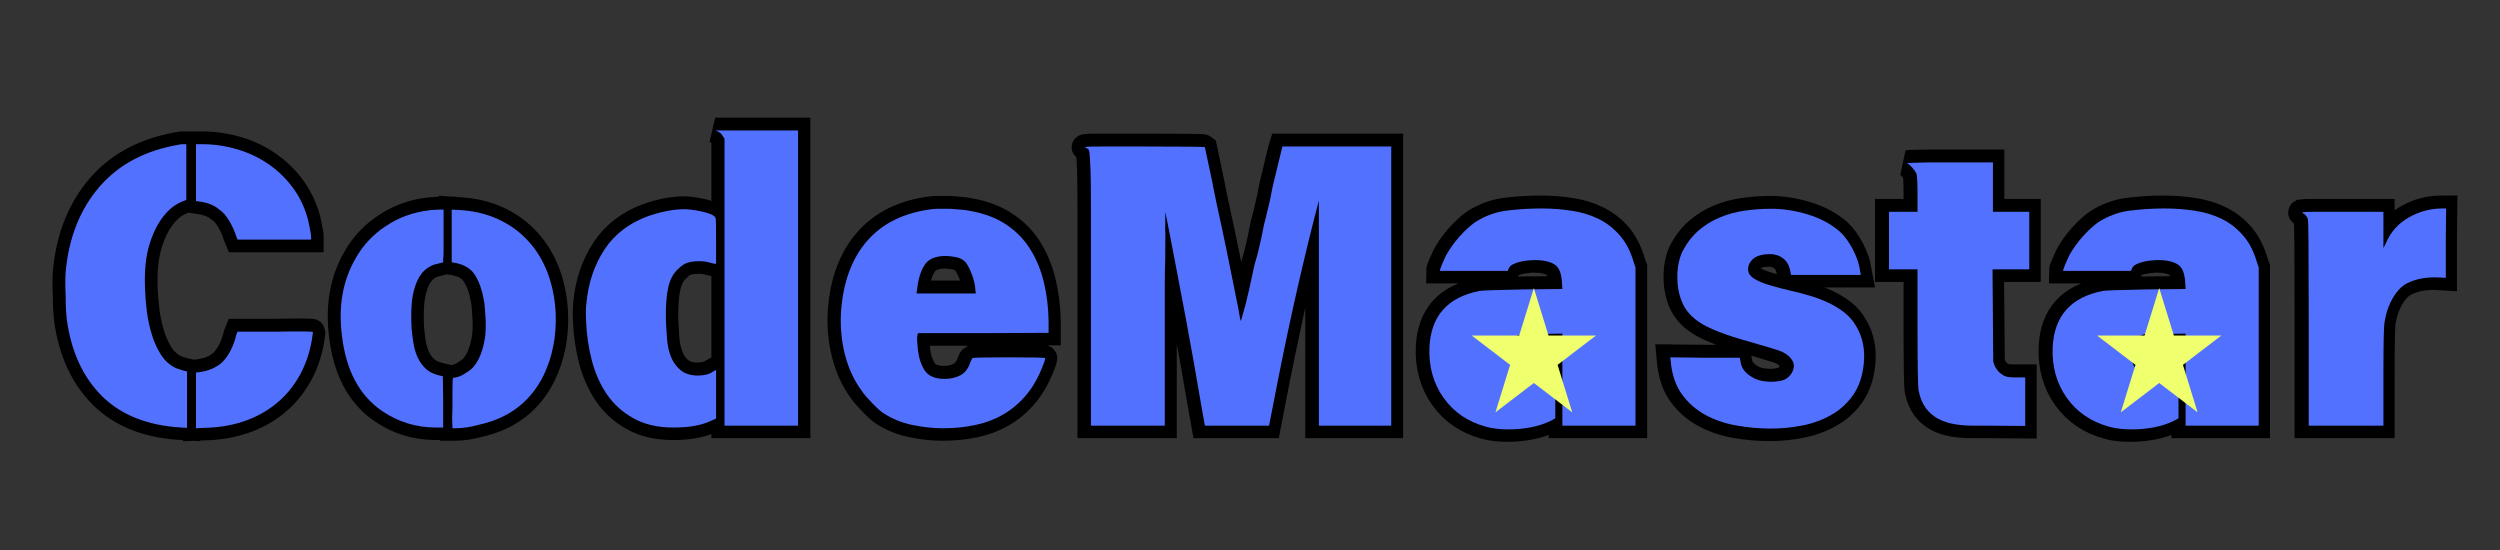
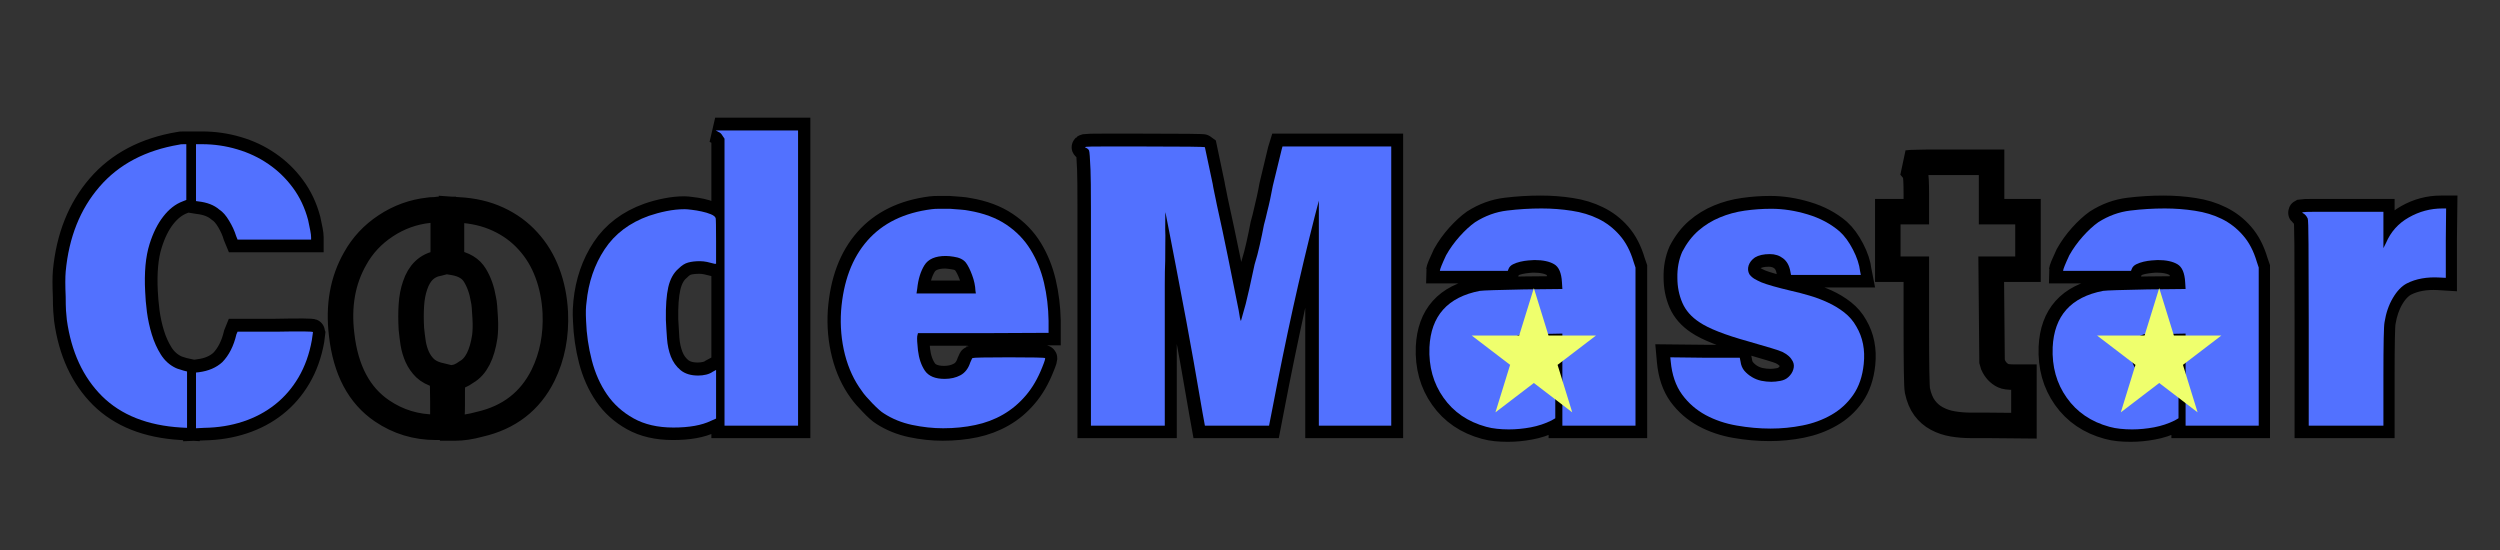
<svg xmlns="http://www.w3.org/2000/svg" width="500" zoomAndPan="magnify" viewBox="0 0 375 82.5" height="110" preserveAspectRatio="xMidYMid meet" version="1.0">
  <rect x="0" y="0" width="375" height="82.5" fill="#333333" stroke="none" />
  <defs>
    <g />
    <clipPath id="7ea7a06014">
      <path d="M 1.129 0 L 373.871 0 L 373.871 82.004 L 1.129 82.004 Z M 1.129 0 " clip-rule="nonzero" />
    </clipPath>
    <clipPath id="9e2872f615">
      <path d="M 314.562 43.215 L 333.199 43.215 L 333.199 61.852 L 314.562 61.852 Z M 314.562 43.215 " clip-rule="nonzero" />
    </clipPath>
    <clipPath id="58641a2555">
      <path d="M 323.883 43.215 L 326.082 50.332 L 333.199 50.332 L 327.441 54.73 L 329.641 61.852 L 323.883 57.449 L 318.121 61.852 L 320.32 54.73 L 314.562 50.332 L 321.68 50.332 Z M 323.883 43.215 " clip-rule="nonzero" />
    </clipPath>
    <clipPath id="c9af204115">
      <path d="M 220.758 43.215 L 239.395 43.215 L 239.395 61.852 L 220.758 61.852 Z M 220.758 43.215 " clip-rule="nonzero" />
    </clipPath>
    <clipPath id="75d02779fe">
      <path d="M 230.078 43.215 L 232.277 50.332 L 239.395 50.332 L 233.637 54.73 L 235.836 61.852 L 230.078 57.449 L 224.316 61.852 L 226.516 54.73 L 220.758 50.332 L 227.875 50.332 Z M 230.078 43.215 " clip-rule="nonzero" />
    </clipPath>
  </defs>
  <g clip-path="url(#7ea7a06014)">
    <path stroke-linecap="butt" transform="matrix(0.745, 0, 0, 0.745, 1.13, 4.448)" fill="none" stroke-linejoin="miter" d="M 37.92 23.062 L 39.126 23.062 C 41.557 23.062 43.915 23.398 46.199 24.068 C 48.5 24.734 50.59 25.719 52.472 27.018 C 54.368 28.308 56.019 29.9 57.413 31.797 C 58.812 33.684 59.834 35.848 60.478 38.29 C 60.672 39.144 60.819 39.856 60.918 40.427 C 61.028 40.999 61.081 41.46 61.081 41.811 L 61.081 42.251 L 46.288 42.251 L 45.979 41.502 C 45.691 40.506 45.235 39.484 44.612 38.436 C 43.993 37.393 43.328 36.644 42.626 36.194 C 41.578 35.308 40.163 34.758 38.376 34.553 L 37.92 34.48 Z M 34.562 23.136 C 34.661 23.089 34.96 23.062 35.458 23.062 L 35.987 23.062 L 35.987 34.26 L 35.237 34.553 C 33.791 35.098 32.492 36.11 31.334 37.582 C 30.191 39.049 29.274 40.904 28.583 43.142 C 28.179 44.394 27.907 45.83 27.76 47.449 C 27.613 49.063 27.592 50.818 27.687 52.715 C 27.739 53.91 27.86 55.277 28.054 56.823 C 28.258 58.364 28.588 59.873 29.039 61.345 C 29.489 62.812 30.097 64.159 30.862 65.375 C 31.638 66.59 32.649 67.497 33.891 68.089 C 34.132 68.199 34.389 68.293 34.656 68.367 C 34.934 68.44 35.201 68.524 35.458 68.618 L 36.134 68.765 L 36.134 80.13 L 34.928 80.057 C 28.158 79.653 22.85 77.552 19.01 73.743 C 15.179 69.928 12.821 64.809 11.93 58.39 C 11.883 57.892 11.826 57.268 11.768 56.53 C 11.721 55.775 11.695 54.853 11.695 53.758 C 11.595 51.52 11.595 49.823 11.695 48.67 C 12.35 41.8 14.618 36.115 18.496 31.619 C 22.389 27.108 27.744 24.278 34.562 23.136 Z M 46.074 61.308 L 46.288 60.779 L 53.912 60.779 C 58.932 60.68 61.447 60.706 61.447 60.853 C 61.447 60.947 61.374 61.497 61.227 62.493 C 60.73 65.291 59.839 67.769 58.566 69.933 C 57.297 72.097 55.72 73.926 53.823 75.425 C 51.937 76.918 49.783 78.06 47.368 78.852 C 44.958 79.653 42.359 80.078 39.56 80.13 L 37.92 80.198 L 37.92 69.001 L 38.523 68.911 C 40.467 68.67 42.034 68 43.228 66.905 C 44.575 65.506 45.523 63.64 46.074 61.308 Z M 89.387 36.194 L 90.718 36.288 C 93.71 36.429 96.387 37.053 98.745 38.148 C 101.114 39.238 103.136 40.71 104.797 42.56 C 106.479 44.394 107.773 46.537 108.685 48.979 C 109.607 51.421 110.142 54.083 110.289 56.965 C 110.493 61.597 109.676 65.804 107.826 69.587 C 105.237 74.817 100.983 78.102 95.061 79.454 C 93.259 79.952 91.619 80.198 90.136 80.198 L 89.533 80.198 L 89.46 77.956 C 89.512 77.17 89.533 76.357 89.533 75.529 C 89.533 74.707 89.533 73.821 89.533 72.889 C 89.533 70.992 89.586 70.043 89.68 70.043 C 90.471 70.043 91.388 69.666 92.436 68.911 C 94.333 67.816 95.554 65.427 96.099 61.743 C 96.151 61.345 96.183 60.832 96.209 60.213 C 96.235 59.595 96.219 58.856 96.172 58.007 C 96.125 57.116 96.078 56.378 96.026 55.78 C 95.978 55.172 95.905 54.675 95.811 54.287 C 95.507 52.437 94.941 50.834 94.113 49.471 C 93.296 48.099 91.87 47.234 89.827 46.883 L 89.387 46.81 Z M 84.828 36.356 C 85.074 36.309 85.352 36.288 85.666 36.288 C 85.996 36.288 86.363 36.256 86.761 36.194 L 87.731 36.194 L 87.731 40.752 C 87.731 42.198 87.731 43.372 87.731 44.273 C 87.731 45.175 87.705 45.793 87.657 46.134 L 87.657 46.81 L 86.835 47.024 C 84.503 47.428 82.91 48.921 82.056 51.515 C 81.658 52.657 81.406 53.962 81.312 55.434 C 81.212 56.907 81.212 58.51 81.312 60.25 C 81.406 61.198 81.527 62.157 81.673 63.132 C 81.831 64.101 82.108 65.029 82.496 65.904 C 82.894 66.768 83.418 67.512 84.063 68.146 C 84.718 68.765 85.572 69.221 86.615 69.514 L 87.584 69.75 L 87.657 74.895 L 87.657 80.057 L 86.253 80.057 C 82.266 80.057 78.655 78.962 75.417 76.771 C 70.785 73.638 68.071 68.503 67.269 61.382 C 66.572 55.602 67.473 50.525 69.968 46.134 C 71.45 43.446 73.51 41.234 76.151 39.495 C 78.797 37.745 81.694 36.697 84.828 36.356 Z M 143.08 20.584 L 142.477 20.29 L 159.072 20.29 L 159.072 79.674 L 144.28 79.674 L 144.28 21.931 L 143.897 21.401 C 143.656 20.966 143.384 20.694 143.08 20.584 Z M 136.273 36.12 C 136.577 36.12 137.054 36.162 137.698 36.251 C 138.353 36.319 139.019 36.429 139.684 36.576 C 140.355 36.723 140.963 36.911 141.508 37.142 C 142.058 37.362 142.378 37.624 142.477 37.928 C 142.535 38.075 142.566 39.641 142.566 42.633 L 142.566 47.098 L 142.257 47.098 C 141.712 46.956 141.199 46.831 140.727 46.736 C 140.25 46.637 139.763 46.59 139.265 46.59 C 138.38 46.59 137.604 46.673 136.949 46.846 C 136.305 47.014 135.66 47.428 135.016 48.083 C 134.02 48.921 133.334 50.168 132.956 51.824 C 132.579 53.464 132.422 55.655 132.48 58.39 C 132.532 59.579 132.605 60.837 132.7 62.162 C 132.799 63.478 133.061 64.688 133.486 65.794 C 133.91 66.889 134.555 67.795 135.419 68.508 C 136.294 69.226 137.478 69.587 138.972 69.587 C 139.522 69.587 140.056 69.525 140.58 69.404 C 141.104 69.284 141.539 69.095 141.89 68.838 L 142.566 68.477 L 142.566 78.249 L 141.508 78.705 C 139.674 79.606 137.159 80.057 133.957 80.057 C 130.824 80.057 128.162 79.438 125.972 78.212 C 123.781 76.997 122 75.393 120.627 73.397 C 119.265 71.406 118.243 69.111 117.562 66.522 C 116.896 63.934 116.514 61.293 116.414 58.61 C 116.367 57.766 116.356 57.038 116.377 56.42 C 116.404 55.786 116.44 55.272 116.487 54.869 C 116.891 50.844 118.112 47.286 120.155 44.2 C 122.194 41.114 125.154 38.871 129.037 37.472 C 130.179 37.069 131.369 36.749 132.611 36.503 C 133.863 36.251 135.084 36.12 136.273 36.12 Z M 185.942 36.12 C 186.346 36.073 186.844 36.047 187.441 36.047 C 188.033 36.047 188.761 36.047 189.61 36.047 C 190.459 36.099 191.198 36.152 191.816 36.215 C 192.434 36.262 192.974 36.335 193.42 36.429 C 196.412 36.927 198.927 37.865 200.97 39.238 C 203.014 40.6 204.643 42.277 205.859 44.273 C 207.075 46.265 207.971 48.486 208.542 50.928 C 209.113 53.359 209.427 55.922 209.49 58.61 L 209.49 60.999 L 196.338 61.067 L 183.191 61.067 L 183.045 61.67 C 182.997 62.168 183.045 63.116 183.191 64.515 C 183.385 66.161 183.852 67.528 184.596 68.618 C 185.35 69.713 186.676 70.263 188.573 70.263 C 189.762 70.263 190.821 70.012 191.743 69.514 C 192.665 69.016 193.325 68.173 193.713 66.978 C 193.97 66.381 194.122 66.087 194.169 66.087 C 194.363 65.988 196.799 65.94 201.484 65.94 C 206.21 65.94 208.631 65.988 208.741 66.087 C 208.888 66.087 208.71 66.679 208.212 67.874 C 207.311 70.169 206.189 72.103 204.837 73.669 C 203.501 75.241 201.987 76.504 200.294 77.463 C 198.607 78.438 196.752 79.135 194.735 79.564 C 192.717 79.989 190.559 80.198 188.258 80.198 C 186.22 80.198 184.14 79.978 182.023 79.528 C 179.906 79.077 178.004 78.301 176.317 77.211 C 176.06 77.065 175.719 76.803 175.295 76.425 C 174.881 76.048 174.462 75.634 174.037 75.184 C 173.608 74.749 173.199 74.303 172.795 73.853 C 172.408 73.402 172.109 73.025 171.899 72.721 C 170.359 70.63 169.227 68.183 168.509 65.375 C 167.791 62.555 167.529 59.632 167.723 56.603 C 168.174 50.666 169.945 45.95 173.031 42.45 C 176.123 38.934 180.425 36.828 185.942 36.12 Z M 190.359 45.693 C 190.113 45.646 189.851 45.61 189.573 45.589 C 189.296 45.552 189.034 45.531 188.788 45.531 C 186.697 45.531 185.261 46.16 184.486 47.412 C 183.721 48.649 183.238 50.221 183.045 52.118 L 182.882 53.082 L 194.845 53.082 L 194.771 52.553 C 194.724 51.51 194.499 50.451 194.096 49.377 C 193.697 48.308 193.268 47.475 192.822 46.883 C 192.319 46.238 191.502 45.84 190.359 45.693 Z M 216.873 23.717 C 216.763 23.67 216.816 23.623 217.02 23.576 C 217.314 23.523 218.419 23.503 220.342 23.503 C 222.26 23.503 225.016 23.503 228.6 23.503 C 236.712 23.503 240.82 23.55 240.93 23.649 C 241.029 24.147 241.548 26.615 242.496 31.053 C 242.496 31.1 242.533 31.31 242.607 31.687 C 242.68 32.054 242.764 32.463 242.863 32.913 C 242.958 33.359 243.047 33.799 243.12 34.223 C 243.204 34.648 243.272 34.962 243.319 35.156 C 244.11 38.74 244.865 42.293 245.578 45.804 C 246.311 49.319 247.019 52.862 247.715 56.435 C 247.92 57.787 248.072 58.51 248.171 58.61 L 249.135 55.178 C 249.345 54.423 249.591 53.391 249.885 52.081 C 250.189 50.755 250.534 49.147 250.922 47.265 C 251.326 45.961 251.672 44.646 251.965 43.304 C 252.269 41.957 252.547 40.606 252.803 39.259 C 253.044 38.421 253.27 37.524 253.479 36.576 C 253.673 35.822 253.867 34.988 254.061 34.077 C 254.265 33.154 254.443 32.269 254.59 31.415 C 255.78 26.542 256.377 24.079 256.377 24.032 L 256.539 23.503 L 278.426 23.503 L 278.426 79.674 L 263.854 79.674 L 263.854 34.407 L 263.032 37.545 C 261.538 43.414 260.076 49.566 258.656 56 C 257.247 62.419 255.863 69.142 254.517 76.169 L 253.841 79.674 L 240.93 79.674 L 240.474 77.138 C 239.829 73.355 239.232 69.933 238.687 66.868 C 238.137 63.808 237.639 61.078 237.188 58.683 C 236.34 54.156 235.643 50.478 235.092 47.648 C 234.548 44.803 234.149 42.728 233.908 41.428 C 233.652 40.139 233.447 39.112 233.29 38.347 C 233.143 37.566 233.044 37.053 232.997 36.796 C 232.997 36.602 232.986 36.707 232.96 37.105 C 232.934 37.493 232.923 38.515 232.923 40.171 C 232.97 40.962 232.986 41.889 232.96 42.958 C 232.934 44.032 232.923 45.217 232.923 46.516 C 232.876 47.805 232.85 49.398 232.85 51.295 C 232.85 53.181 232.85 55.345 232.85 57.787 L 232.85 79.674 L 217.989 79.674 L 217.989 52.186 C 217.989 45.369 217.989 39.961 217.989 35.973 C 217.989 31.986 217.963 29.397 217.916 28.208 C 217.817 25.824 217.722 24.53 217.623 24.32 C 217.513 24.079 217.261 23.88 216.873 23.717 Z M 308.671 35.973 C 310.762 35.973 312.784 36.125 314.744 36.429 C 316.709 36.723 318.506 37.268 320.12 38.075 C 321.75 38.861 323.175 39.956 324.391 41.355 C 325.607 42.754 326.534 44.546 327.178 46.736 L 327.561 47.847 L 327.561 79.674 L 312.847 79.674 L 312.847 61.141 L 308.739 61.235 L 304.547 61.235 L 303.725 61.597 C 302.886 62 302.341 62.823 302.085 64.059 C 301.686 65.956 302.058 67.502 303.216 68.691 C 303.955 69.593 305.276 70.043 307.173 70.043 C 307.864 70.043 308.561 69.98 309.253 69.86 C 309.955 69.729 310.61 69.514 311.202 69.221 C 311.302 69.221 311.349 69.273 311.349 69.367 C 311.396 69.561 311.422 71.007 311.422 73.706 L 311.422 78.176 L 310.673 78.631 C 309.384 79.276 307.995 79.732 306.497 79.999 C 305.003 80.282 303.531 80.418 302.085 80.418 C 301.246 80.418 300.45 80.382 299.695 80.308 C 298.956 80.235 298.233 80.104 297.526 79.91 C 293.842 78.914 290.976 76.965 288.938 74.073 C 286.894 71.191 285.951 67.806 286.108 63.913 C 286.402 57.593 289.787 53.805 296.268 52.553 C 296.96 52.458 299.921 52.359 305.15 52.259 L 312.847 52.186 L 312.774 50.839 C 312.674 48.953 312.15 47.737 311.202 47.192 C 310.254 46.631 308.938 46.354 307.246 46.354 C 306.942 46.354 306.528 46.385 306.004 46.443 C 305.485 46.49 304.951 46.579 304.401 46.7 C 303.856 46.82 303.358 46.998 302.907 47.229 C 302.457 47.449 302.158 47.758 302.011 48.156 L 301.865 48.523 L 288.188 48.523 C 288.188 48.23 288.613 47.187 289.467 45.384 C 290.206 44.048 291.112 42.785 292.181 41.591 C 293.266 40.391 294.298 39.442 295.283 38.745 C 297.327 37.446 299.475 36.66 301.739 36.393 C 304.013 36.115 306.324 35.973 308.671 35.973 Z M 354.898 36.047 C 357.292 36.047 359.729 36.424 362.207 37.179 C 364.701 37.923 366.85 39.065 368.647 40.606 C 369.632 41.507 370.523 42.728 371.33 44.273 C 372.132 45.819 372.603 47.26 372.75 48.596 L 372.897 49.346 L 358.854 49.346 L 358.707 48.596 C 358.503 47.454 358.026 46.595 357.287 46.024 C 356.543 45.452 355.652 45.164 354.604 45.164 C 353.352 45.164 352.356 45.39 351.612 45.84 C 350.957 46.291 350.533 46.825 350.339 47.449 C 350.14 48.067 350.192 48.649 350.48 49.199 C 350.737 49.55 351.062 49.854 351.45 50.111 C 351.848 50.352 352.325 50.598 352.87 50.839 C 353.965 51.29 355.982 51.861 358.927 52.553 C 360.069 52.809 361.275 53.124 362.537 53.501 C 363.816 53.868 365.047 54.324 366.242 54.869 C 367.442 55.419 368.558 56.089 369.575 56.891 C 370.596 57.698 371.408 58.647 372.001 59.736 C 373.29 61.927 373.787 64.437 373.499 67.271 C 373.242 69.76 372.53 71.846 371.367 73.528 C 370.198 75.194 368.736 76.515 366.986 77.5 C 365.246 78.5 363.323 79.208 361.206 79.638 C 359.089 80.062 356.936 80.272 354.751 80.272 C 352.503 80.272 350.234 80.072 347.949 79.674 C 345.66 79.281 343.569 78.579 341.672 77.557 C 339.775 76.536 338.193 75.157 336.914 73.418 C 335.651 71.668 334.897 69.446 334.651 66.758 L 334.577 65.94 L 341.599 66.014 L 348.547 66.014 L 348.694 66.758 C 348.793 67.502 349.055 68.12 349.479 68.618 C 349.904 69.121 350.402 69.546 350.973 69.897 C 351.544 70.237 352.178 70.489 352.87 70.646 C 353.577 70.793 354.253 70.861 354.898 70.861 C 355.443 70.861 356.05 70.803 356.721 70.683 C 357.402 70.546 357.937 70.284 358.324 69.897 C 358.822 69.446 359.158 68.938 359.325 68.367 C 359.509 67.795 359.472 67.256 359.22 66.758 C 359.021 66.36 358.765 66.014 358.434 65.72 C 358.12 65.416 357.711 65.139 357.214 64.882 C 356.81 64.688 356.024 64.421 354.861 64.08 C 353.692 63.724 352.162 63.279 350.265 62.728 C 345.581 61.429 342.296 60.135 340.399 58.846 C 338.806 57.787 337.674 56.493 337.003 54.963 C 336.338 53.417 336.002 51.746 336.002 49.943 C 335.955 48.046 336.275 46.301 336.967 44.708 C 337.868 42.974 338.963 41.543 340.252 40.427 C 341.552 39.306 342.987 38.426 344.554 37.781 C 346.126 37.126 347.787 36.676 349.553 36.429 C 351.313 36.178 353.095 36.047 354.898 36.047 Z M 382.15 26.856 C 382.454 26.856 382.805 26.83 383.209 26.783 C 383.596 26.783 384.042 26.772 384.54 26.746 C 385.037 26.725 385.64 26.709 386.342 26.709 L 399.473 26.709 L 399.473 36.649 L 406.804 36.649 L 406.804 48.23 L 399.4 48.23 L 399.568 66.758 L 399.783 67.507 C 400.233 68.503 400.904 69.221 401.789 69.661 C 402.146 69.865 402.942 69.97 404.179 69.97 L 405.987 69.97 L 405.987 79.742 L 398.583 79.674 L 395.297 79.674 C 394.061 79.674 392.85 79.575 391.671 79.381 C 390.503 79.187 389.434 78.825 388.459 78.301 C 387.484 77.783 386.667 77.07 385.996 76.169 C 385.331 75.273 384.844 74.099 384.54 72.653 C 384.393 71.956 384.32 67.575 384.32 59.501 L 384.32 48.23 L 378.577 48.23 L 378.577 36.649 L 384.32 36.649 L 384.32 33.128 C 384.32 30.844 384.246 29.45 384.1 28.952 C 383.895 28.554 383.602 28.145 383.224 27.731 C 382.863 27.307 382.501 27.013 382.15 26.856 Z M 434.067 35.973 C 436.158 35.973 438.186 36.125 440.14 36.429 C 442.11 36.723 443.902 37.268 445.522 38.075 C 447.151 38.861 448.571 39.956 449.787 41.355 C 451.008 42.754 451.935 44.546 452.58 46.736 L 452.962 47.847 L 452.962 79.674 L 438.243 79.674 L 438.243 61.141 L 434.141 61.235 L 429.949 61.235 L 429.126 61.597 C 428.288 62 427.743 62.823 427.486 64.059 C 427.082 65.956 427.46 67.502 428.618 68.691 C 429.357 69.593 430.677 70.043 432.574 70.043 C 433.265 70.043 433.957 69.98 434.654 69.86 C 435.356 69.729 436.006 69.514 436.603 69.221 C 436.703 69.221 436.75 69.273 436.75 69.367 C 436.797 69.561 436.823 71.007 436.823 73.706 L 436.823 78.176 L 436.074 78.631 C 434.785 79.276 433.396 79.732 431.898 79.999 C 430.405 80.282 428.932 80.418 427.486 80.418 C 426.647 80.418 425.851 80.382 425.096 80.308 C 424.352 80.235 423.629 80.104 422.927 79.91 C 419.244 78.914 416.377 76.965 414.334 74.073 C 412.295 71.191 411.352 67.806 411.509 63.913 C 411.803 57.593 415.188 53.805 421.67 52.553 C 422.361 52.458 425.322 52.359 430.551 52.259 L 438.243 52.186 L 438.17 50.839 C 438.076 48.953 437.552 47.737 436.603 47.192 C 435.655 46.631 434.334 46.354 432.647 46.354 C 432.343 46.354 431.929 46.385 431.405 46.443 C 430.881 46.49 430.347 46.579 429.802 46.7 C 429.252 46.82 428.754 46.998 428.309 47.229 C 427.858 47.449 427.559 47.758 427.413 48.156 L 427.266 48.523 L 413.59 48.523 C 413.59 48.23 414.014 47.187 414.863 45.384 C 415.607 44.048 416.514 42.785 417.582 41.591 C 418.662 40.391 419.699 39.442 420.684 38.745 C 422.723 37.446 424.876 36.66 427.14 36.393 C 429.414 36.115 431.725 35.973 434.067 35.973 Z M 489.925 35.973 L 490.674 35.973 L 490.6 42.251 L 490.6 49.943 L 489.416 49.87 C 486.828 49.728 484.606 50.126 482.756 51.075 C 481.714 51.625 480.776 52.594 479.948 53.993 C 479.136 55.382 478.575 56.996 478.271 58.846 C 478.124 59.584 478.051 63.247 478.051 69.823 L 478.051 79.674 L 463.044 79.674 L 463.044 58.846 C 463.044 51.819 463.033 46.616 463.007 43.236 C 462.981 39.841 462.918 38.096 462.808 38.001 C 462.562 37.451 462.216 37.074 461.765 36.869 C 461.718 36.822 461.744 36.77 461.839 36.723 C 462.095 36.676 462.881 36.649 464.191 36.649 C 465.517 36.649 467.372 36.649 469.756 36.649 L 478.051 36.649 L 478.051 43.964 L 478.58 42.922 C 479.529 40.684 481.064 38.971 483.176 37.781 C 485.292 36.576 487.54 35.973 489.925 35.973 Z M 489.925 35.973 " stroke="#000000" stroke-width="5.136" stroke-opacity="1" stroke-miterlimit="4" />
  </g>
  <g fill="#5271ff" fill-opacity="1">
    <g transform="translate(7.291, 59.614)">
      <g>
        <path d="M 22.109 -37.984 L 23 -37.984 C 24.82 -37.984 26.582 -37.727 28.281 -37.219 C 29.988 -36.719 31.547 -35.984 32.953 -35.016 C 34.367 -34.055 35.598 -32.867 36.641 -31.453 C 37.68 -30.047 38.441 -28.438 38.922 -26.625 C 39.066 -25.988 39.176 -25.457 39.25 -25.031 C 39.332 -24.602 39.375 -24.258 39.375 -24 L 39.375 -23.672 L 28.344 -23.672 L 28.125 -24.219 C 27.895 -24.969 27.547 -25.727 27.078 -26.5 C 26.617 -27.281 26.129 -27.836 25.609 -28.172 C 24.836 -28.848 23.781 -29.258 22.438 -29.406 L 22.109 -29.453 Z M 19.609 -37.922 C 19.68 -37.961 19.898 -37.984 20.266 -37.984 L 20.656 -37.984 L 20.656 -29.625 L 20.109 -29.406 C 19.023 -29 18.055 -28.242 17.203 -27.141 C 16.348 -26.047 15.66 -24.664 15.141 -23 C 14.848 -22.07 14.645 -21.004 14.531 -19.797 C 14.426 -18.586 14.41 -17.281 14.484 -15.875 C 14.516 -14.977 14.602 -13.953 14.75 -12.797 C 14.906 -11.648 15.148 -10.531 15.484 -9.438 C 15.816 -8.344 16.27 -7.336 16.844 -6.422 C 17.414 -5.516 18.164 -4.844 19.094 -4.406 C 19.281 -4.32 19.473 -4.254 19.672 -4.203 C 19.879 -4.148 20.078 -4.086 20.266 -4.016 L 20.766 -3.891 L 20.766 4.562 L 19.875 4.516 C 14.832 4.211 10.879 2.645 8.016 -0.188 C 5.16 -3.031 3.398 -6.848 2.734 -11.641 C 2.691 -12.016 2.648 -12.477 2.609 -13.031 C 2.578 -13.582 2.562 -14.27 2.562 -15.094 C 2.488 -16.758 2.488 -18.02 2.562 -18.875 C 3.039 -24 4.727 -28.238 7.625 -31.594 C 10.52 -34.957 14.516 -37.066 19.609 -37.922 Z M 28.172 -9.469 L 28.344 -9.859 L 34.031 -9.859 C 37.781 -9.93 39.656 -9.91 39.656 -9.797 C 39.656 -9.723 39.598 -9.316 39.484 -8.578 C 39.109 -6.492 38.445 -4.645 37.5 -3.031 C 36.551 -1.414 35.375 -0.051 33.969 1.062 C 32.562 2.176 30.957 3.031 29.156 3.625 C 27.352 4.219 25.41 4.531 23.328 4.562 L 22.109 4.625 L 22.109 -3.734 L 22.547 -3.781 C 23.992 -3.969 25.164 -4.473 26.062 -5.297 C 27.062 -6.328 27.766 -7.719 28.172 -9.469 Z M 28.172 -9.469 " />
      </g>
    </g>
  </g>
  <g fill="#5271ff" fill-opacity="1">
    <g transform="translate(48.883, 59.614)">
      <g>
-         <path d="M 18.875 -28.172 L 19.875 -28.125 C 22.102 -28.008 24.098 -27.539 25.859 -26.719 C 27.629 -25.906 29.133 -24.812 30.375 -23.438 C 31.625 -22.07 32.586 -20.477 33.266 -18.656 C 33.953 -16.832 34.352 -14.848 34.469 -12.703 C 34.613 -9.242 34.004 -6.102 32.641 -3.281 C 30.703 0.613 27.523 3.062 23.109 4.062 C 21.773 4.438 20.551 4.625 19.438 4.625 L 18.984 4.625 L 18.938 2.953 C 18.969 2.359 18.984 1.754 18.984 1.141 C 18.984 0.523 18.984 -0.129 18.984 -0.828 C 18.984 -2.242 19.02 -2.953 19.094 -2.953 C 19.688 -2.953 20.375 -3.227 21.156 -3.781 C 22.57 -4.602 23.484 -6.383 23.891 -9.125 C 23.93 -9.426 23.957 -9.805 23.969 -10.266 C 23.988 -10.734 23.984 -11.285 23.953 -11.922 C 23.91 -12.586 23.867 -13.141 23.828 -13.578 C 23.797 -14.023 23.742 -14.398 23.672 -14.703 C 23.441 -16.078 23.02 -17.273 22.406 -18.297 C 21.801 -19.316 20.738 -19.957 19.219 -20.219 L 18.875 -20.266 Z M 15.484 -28.062 C 15.672 -28.102 15.883 -28.125 16.125 -28.125 C 16.363 -28.125 16.629 -28.141 16.922 -28.172 L 17.656 -28.172 L 17.656 -24.781 C 17.656 -23.707 17.656 -22.832 17.656 -22.156 C 17.656 -21.488 17.633 -21.023 17.594 -20.766 L 17.594 -20.266 L 16.984 -20.109 C 15.242 -19.805 14.055 -18.691 13.422 -16.766 C 13.117 -15.91 12.93 -14.938 12.859 -13.844 C 12.785 -12.75 12.785 -11.551 12.859 -10.25 C 12.93 -9.539 13.023 -8.82 13.141 -8.094 C 13.254 -7.375 13.457 -6.688 13.75 -6.031 C 14.051 -5.383 14.441 -4.828 14.922 -4.359 C 15.398 -3.898 16.031 -3.562 16.812 -3.344 L 17.547 -3.172 L 17.594 0.672 L 17.594 4.516 L 16.547 4.516 C 13.566 4.516 10.875 3.695 8.469 2.062 C 5.008 -0.281 2.984 -4.102 2.391 -9.406 C 1.867 -13.719 2.539 -17.504 4.406 -20.766 C 5.508 -22.773 7.047 -24.426 9.016 -25.719 C 10.984 -27.02 13.141 -27.801 15.484 -28.062 Z M 15.484 -28.062 " />
-       </g>
+         </g>
    </g>
  </g>
  <g fill="#5271ff" fill-opacity="1">
    <g transform="translate(85.631, 59.614)">
      <g>
        <path d="M 22.156 -39.812 L 21.719 -40.047 L 34.078 -40.047 L 34.078 4.234 L 23.047 4.234 L 23.047 -38.812 L 22.781 -39.203 C 22.594 -39.535 22.383 -39.738 22.156 -39.812 Z M 17.094 -28.234 C 17.32 -28.234 17.676 -28.203 18.156 -28.141 C 18.633 -28.086 19.125 -28.004 19.625 -27.891 C 20.125 -27.785 20.578 -27.648 20.984 -27.484 C 21.398 -27.316 21.645 -27.117 21.719 -26.891 C 21.758 -26.785 21.781 -25.617 21.781 -23.391 L 21.781 -20.047 L 21.547 -20.047 C 21.141 -20.16 20.758 -20.254 20.406 -20.328 C 20.051 -20.398 19.691 -20.438 19.328 -20.438 C 18.66 -20.438 18.082 -20.367 17.594 -20.234 C 17.113 -20.109 16.633 -19.805 16.156 -19.328 C 15.406 -18.691 14.891 -17.758 14.609 -16.531 C 14.336 -15.312 14.219 -13.68 14.25 -11.641 C 14.289 -10.742 14.348 -9.801 14.422 -8.812 C 14.492 -7.832 14.688 -6.938 15 -6.125 C 15.32 -5.312 15.805 -4.633 16.453 -4.094 C 17.109 -3.551 17.988 -3.281 19.094 -3.281 C 19.508 -3.281 19.91 -3.328 20.297 -3.422 C 20.68 -3.516 21.004 -3.656 21.266 -3.844 L 21.781 -4.125 L 21.781 3.172 L 21 3.516 C 19.625 4.18 17.75 4.516 15.375 4.516 C 13.031 4.516 11.039 4.055 9.406 3.141 C 7.77 2.234 6.441 1.039 5.422 -0.438 C 4.398 -1.926 3.641 -3.633 3.141 -5.562 C 2.641 -7.5 2.352 -9.469 2.281 -11.469 C 2.25 -12.102 2.238 -12.648 2.25 -13.109 C 2.27 -13.578 2.301 -13.957 2.344 -14.25 C 2.633 -17.258 3.539 -19.914 5.062 -22.219 C 6.582 -24.52 8.789 -26.191 11.688 -27.234 C 12.539 -27.523 13.43 -27.766 14.359 -27.953 C 15.297 -28.141 16.207 -28.234 17.094 -28.234 Z M 17.094 -28.234 " />
      </g>
    </g>
  </g>
  <g fill="#5271ff" fill-opacity="1">
    <g transform="translate(123.881, 59.614)">
      <g>
        <path d="M 15.875 -28.234 C 16.164 -28.273 16.535 -28.297 16.984 -28.297 C 17.43 -28.297 17.969 -28.297 18.594 -28.297 C 19.227 -28.254 19.773 -28.211 20.234 -28.172 C 20.703 -28.141 21.102 -28.086 21.438 -28.016 C 23.664 -27.641 25.539 -26.941 27.062 -25.922 C 28.582 -24.898 29.797 -23.645 30.703 -22.156 C 31.617 -20.676 32.289 -19.023 32.719 -17.203 C 33.145 -15.391 33.375 -13.477 33.406 -11.469 L 33.406 -9.688 L 23.609 -9.641 L 13.812 -9.641 L 13.703 -9.188 C 13.66 -8.812 13.695 -8.109 13.812 -7.078 C 13.957 -5.848 14.305 -4.82 14.859 -4 C 15.422 -3.188 16.406 -2.781 17.812 -2.781 C 18.707 -2.781 19.5 -2.961 20.188 -3.328 C 20.875 -3.703 21.363 -4.336 21.656 -5.234 C 21.844 -5.68 21.957 -5.906 22 -5.906 C 22.145 -5.977 23.961 -6.016 27.453 -6.016 C 30.984 -6.016 32.785 -5.977 32.859 -5.906 C 32.961 -5.906 32.832 -5.457 32.469 -4.562 C 31.801 -2.852 30.961 -1.414 29.953 -0.25 C 28.953 0.914 27.82 1.859 26.562 2.578 C 25.301 3.305 23.914 3.828 22.406 4.141 C 20.906 4.461 19.301 4.625 17.594 4.625 C 16.07 4.625 14.52 4.457 12.938 4.125 C 11.363 3.789 9.945 3.211 8.688 2.391 C 8.5 2.285 8.25 2.094 7.938 1.812 C 7.625 1.531 7.305 1.223 6.984 0.891 C 6.672 0.555 6.363 0.223 6.062 -0.109 C 5.77 -0.441 5.551 -0.723 5.406 -0.953 C 4.25 -2.504 3.398 -4.328 2.859 -6.422 C 2.328 -8.523 2.133 -10.707 2.281 -12.969 C 2.613 -17.395 3.93 -20.914 6.234 -23.531 C 8.535 -26.145 11.75 -27.711 15.875 -28.234 Z M 19.156 -21.109 C 18.969 -21.141 18.77 -21.164 18.562 -21.188 C 18.363 -21.207 18.172 -21.219 17.984 -21.219 C 16.422 -21.219 15.352 -20.754 14.781 -19.828 C 14.207 -18.898 13.848 -17.727 13.703 -16.312 L 13.594 -15.594 L 22.5 -15.594 L 22.438 -15.984 C 22.406 -16.766 22.238 -17.551 21.938 -18.344 C 21.645 -19.145 21.332 -19.77 21 -20.219 C 20.625 -20.695 20.008 -20.992 19.156 -21.109 Z M 19.156 -21.109 " />
      </g>
    </g>
  </g>
  <g fill="#5271ff" fill-opacity="1">
    <g transform="translate(159.515, 59.614)">
      <g>
        <path d="M 3.281 -37.484 C 3.207 -37.516 3.242 -37.551 3.391 -37.594 C 3.617 -37.625 4.445 -37.641 5.875 -37.641 C 7.301 -37.641 9.352 -37.641 12.031 -37.641 C 18.082 -37.641 21.145 -37.602 21.219 -37.531 C 21.289 -37.156 21.68 -35.316 22.391 -32.016 C 22.391 -31.984 22.414 -31.828 22.469 -31.547 C 22.52 -31.266 22.582 -30.957 22.656 -30.625 C 22.738 -30.289 22.805 -29.969 22.859 -29.656 C 22.91 -29.344 22.957 -29.109 23 -28.953 C 23.594 -26.285 24.156 -23.641 24.688 -21.016 C 25.227 -18.398 25.758 -15.758 26.281 -13.094 C 26.426 -12.082 26.539 -11.539 26.625 -11.469 L 27.344 -14.031 C 27.488 -14.594 27.672 -15.363 27.891 -16.344 C 28.117 -17.32 28.379 -18.52 28.672 -19.938 C 28.973 -20.906 29.234 -21.891 29.453 -22.891 C 29.68 -23.891 29.891 -24.891 30.078 -25.891 C 30.254 -26.523 30.422 -27.195 30.578 -27.906 C 30.723 -28.457 30.867 -29.078 31.016 -29.766 C 31.16 -30.453 31.289 -31.109 31.406 -31.734 C 32.301 -35.379 32.75 -37.219 32.75 -37.25 L 32.859 -37.641 L 49.172 -37.641 L 49.172 4.234 L 38.312 4.234 L 38.312 -29.516 L 37.703 -27.172 C 36.586 -22.797 35.5 -18.211 34.438 -13.422 C 33.383 -8.629 32.359 -3.617 31.359 1.609 L 30.844 4.234 L 21.219 4.234 L 20.875 2.344 C 20.395 -0.477 19.953 -3.031 19.547 -5.312 C 19.141 -7.602 18.77 -9.641 18.438 -11.422 C 17.801 -14.797 17.281 -17.539 16.875 -19.656 C 16.469 -21.77 16.172 -23.312 15.984 -24.281 C 15.797 -25.25 15.645 -26.02 15.531 -26.594 C 15.426 -27.164 15.352 -27.547 15.312 -27.734 C 15.312 -27.879 15.301 -27.801 15.281 -27.5 C 15.27 -27.207 15.266 -26.445 15.266 -25.219 C 15.297 -24.625 15.301 -23.926 15.281 -23.125 C 15.27 -22.332 15.266 -21.457 15.266 -20.5 C 15.223 -19.531 15.203 -18.336 15.203 -16.922 C 15.203 -15.516 15.203 -13.898 15.203 -12.078 L 15.203 4.234 L 4.125 4.234 L 4.125 -16.266 C 4.125 -21.348 4.125 -25.375 4.125 -28.344 C 4.125 -31.312 4.102 -33.242 4.062 -34.141 C 3.988 -35.922 3.914 -36.883 3.844 -37.031 C 3.77 -37.219 3.582 -37.367 3.281 -37.484 Z M 3.281 -37.484 " />
      </g>
    </g>
  </g>
  <g fill="#5271ff" fill-opacity="1">
    <g transform="translate(212.855, 59.614)">
      <g>
        <path d="M 18.375 -28.344 C 19.938 -28.344 21.445 -28.227 22.906 -28 C 24.375 -27.781 25.711 -27.375 26.922 -26.781 C 28.129 -26.188 29.188 -25.367 30.094 -24.328 C 31.008 -23.297 31.707 -21.961 32.188 -20.328 L 32.469 -19.484 L 32.469 4.234 L 21.5 4.234 L 21.5 -9.578 L 18.438 -9.516 L 15.312 -9.516 L 14.703 -9.25 C 14.066 -8.945 13.656 -8.332 13.469 -7.406 C 13.176 -6 13.457 -4.848 14.312 -3.953 C 14.863 -3.285 15.848 -2.953 17.266 -2.953 C 17.785 -2.953 18.305 -3 18.828 -3.094 C 19.348 -3.188 19.828 -3.344 20.266 -3.562 C 20.336 -3.562 20.375 -3.523 20.375 -3.453 C 20.414 -3.305 20.438 -2.227 20.438 -0.219 L 20.438 3.125 L 19.875 3.453 C 18.914 3.93 17.879 4.273 16.766 4.484 C 15.648 4.691 14.551 4.797 13.469 4.797 C 12.844 4.797 12.25 4.766 11.688 4.703 C 11.133 4.648 10.598 4.551 10.078 4.406 C 7.328 3.656 5.191 2.203 3.672 0.047 C 2.148 -2.098 1.445 -4.617 1.562 -7.516 C 1.781 -12.234 4.301 -15.055 9.125 -15.984 C 9.645 -16.055 11.859 -16.129 15.766 -16.203 L 21.5 -16.266 L 21.438 -17.266 C 21.363 -18.672 20.973 -19.578 20.266 -19.984 C 19.566 -20.398 18.582 -20.609 17.312 -20.609 C 17.094 -20.609 16.785 -20.586 16.391 -20.547 C 16.004 -20.516 15.609 -20.453 15.203 -20.359 C 14.797 -20.266 14.426 -20.133 14.094 -19.969 C 13.758 -19.801 13.535 -19.566 13.422 -19.266 L 13.312 -18.984 L 3.125 -18.984 C 3.125 -19.211 3.438 -19.992 4.062 -21.328 C 4.625 -22.328 5.301 -23.27 6.094 -24.156 C 6.895 -25.051 7.664 -25.758 8.406 -26.281 C 9.926 -27.25 11.531 -27.832 13.219 -28.031 C 14.914 -28.238 16.633 -28.344 18.375 -28.344 Z M 18.375 -28.344 " />
      </g>
    </g>
  </g>
  <g fill="#5271ff" fill-opacity="1">
    <g transform="translate(248.935, 59.614)">
      <g>
        <path d="M 16.766 -28.297 C 18.547 -28.297 20.363 -28.016 22.219 -27.453 C 24.07 -26.898 25.672 -26.047 27.016 -24.891 C 27.754 -24.223 28.422 -23.312 29.016 -22.156 C 29.609 -21.008 29.961 -19.938 30.078 -18.938 L 30.188 -18.375 L 19.719 -18.375 L 19.609 -18.938 C 19.453 -19.789 19.094 -20.43 18.531 -20.859 C 17.977 -21.285 17.316 -21.5 16.547 -21.5 C 15.609 -21.5 14.863 -21.332 14.312 -21 C 13.832 -20.664 13.516 -20.266 13.359 -19.797 C 13.211 -19.328 13.25 -18.891 13.469 -18.484 C 13.656 -18.223 13.895 -18 14.188 -17.812 C 14.488 -17.633 14.848 -17.453 15.266 -17.266 C 16.078 -16.93 17.578 -16.504 19.766 -15.984 C 20.617 -15.797 21.52 -15.562 22.469 -15.281 C 23.414 -15.008 24.332 -14.664 25.219 -14.25 C 26.113 -13.844 26.941 -13.344 27.703 -12.75 C 28.461 -12.156 29.066 -11.453 29.516 -10.641 C 30.484 -9.004 30.852 -7.129 30.625 -5.016 C 30.438 -3.16 29.906 -1.609 29.031 -0.359 C 28.164 0.879 27.082 1.867 25.781 2.609 C 24.477 3.359 23.035 3.891 21.453 4.203 C 19.879 4.516 18.281 4.672 16.656 4.672 C 14.977 4.672 13.285 4.52 11.578 4.219 C 9.867 3.926 8.312 3.398 6.906 2.641 C 5.5 1.879 4.32 0.852 3.375 -0.438 C 2.426 -1.738 1.859 -3.395 1.672 -5.406 L 1.609 -6.016 L 6.844 -5.953 L 12.031 -5.953 L 12.141 -5.406 C 12.211 -4.844 12.406 -4.375 12.719 -4 C 13.039 -3.633 13.414 -3.32 13.844 -3.062 C 14.27 -2.801 14.738 -2.613 15.25 -2.5 C 15.77 -2.395 16.273 -2.344 16.766 -2.344 C 17.172 -2.344 17.625 -2.391 18.125 -2.484 C 18.625 -2.578 19.023 -2.77 19.328 -3.062 C 19.691 -3.395 19.938 -3.773 20.062 -4.203 C 20.195 -4.629 20.172 -5.031 19.984 -5.406 C 19.836 -5.695 19.645 -5.953 19.406 -6.172 C 19.164 -6.398 18.859 -6.609 18.484 -6.797 C 18.191 -6.941 17.609 -7.145 16.734 -7.406 C 15.859 -7.664 14.719 -8 13.312 -8.406 C 9.82 -9.375 7.367 -10.336 5.953 -11.297 C 4.766 -12.078 3.922 -13.039 3.422 -14.188 C 2.922 -15.344 2.672 -16.594 2.672 -17.938 C 2.641 -19.344 2.879 -20.641 3.391 -21.828 C 4.066 -23.129 4.883 -24.195 5.844 -25.031 C 6.812 -25.863 7.879 -26.52 9.047 -27 C 10.211 -27.488 11.453 -27.828 12.766 -28.016 C 14.086 -28.203 15.422 -28.297 16.766 -28.297 Z M 16.766 -28.297 " />
      </g>
    </g>
  </g>
  <g fill="#5271ff" fill-opacity="1">
    <g transform="translate(281.284, 59.614)">
      <g>
-         <path d="M 4.734 -35.141 C 4.953 -35.141 5.211 -35.156 5.516 -35.188 C 5.805 -35.188 6.141 -35.195 6.516 -35.219 C 6.891 -35.238 7.336 -35.25 7.859 -35.25 L 17.656 -35.25 L 17.656 -27.844 L 23.109 -27.844 L 23.109 -19.219 L 17.594 -19.219 L 17.703 -5.406 L 17.875 -4.844 C 18.207 -4.102 18.707 -3.566 19.375 -3.234 C 19.633 -3.078 20.227 -3 21.156 -3 L 22.5 -3 L 22.5 4.281 L 16.984 4.234 L 14.531 4.234 C 13.602 4.234 12.703 4.156 11.828 4 C 10.961 3.852 10.164 3.586 9.438 3.203 C 8.719 2.816 8.102 2.285 7.594 1.609 C 7.094 0.941 6.734 0.07 6.516 -1 C 6.398 -1.52 6.344 -4.785 6.344 -10.797 L 6.344 -19.219 L 2.062 -19.219 L 2.062 -27.844 L 6.344 -27.844 L 6.344 -30.469 C 6.344 -32.164 6.289 -33.203 6.188 -33.578 C 6.031 -33.879 5.812 -34.188 5.531 -34.5 C 5.258 -34.812 4.992 -35.023 4.734 -35.141 Z M 4.734 -35.141 " />
-       </g>
+         </g>
    </g>
  </g>
  <g fill="#5271ff" fill-opacity="1">
    <g transform="translate(306.339, 59.614)">
      <g>
        <path d="M 18.375 -28.344 C 19.938 -28.344 21.445 -28.227 22.906 -28 C 24.375 -27.781 25.711 -27.375 26.922 -26.781 C 28.129 -26.188 29.188 -25.367 30.094 -24.328 C 31.008 -23.297 31.707 -21.961 32.188 -20.328 L 32.469 -19.484 L 32.469 4.234 L 21.5 4.234 L 21.5 -9.578 L 18.438 -9.516 L 15.312 -9.516 L 14.703 -9.25 C 14.066 -8.945 13.656 -8.332 13.469 -7.406 C 13.176 -6 13.457 -4.848 14.312 -3.953 C 14.863 -3.285 15.848 -2.953 17.266 -2.953 C 17.785 -2.953 18.305 -3 18.828 -3.094 C 19.348 -3.188 19.828 -3.344 20.266 -3.562 C 20.336 -3.562 20.375 -3.523 20.375 -3.453 C 20.414 -3.305 20.438 -2.227 20.438 -0.219 L 20.438 3.125 L 19.875 3.453 C 18.914 3.93 17.879 4.273 16.766 4.484 C 15.648 4.691 14.551 4.797 13.469 4.797 C 12.844 4.797 12.25 4.766 11.688 4.703 C 11.133 4.648 10.598 4.551 10.078 4.406 C 7.328 3.656 5.191 2.203 3.672 0.047 C 2.148 -2.098 1.445 -4.617 1.562 -7.516 C 1.781 -12.234 4.301 -15.055 9.125 -15.984 C 9.645 -16.055 11.859 -16.129 15.766 -16.203 L 21.5 -16.266 L 21.438 -17.266 C 21.363 -18.672 20.973 -19.578 20.266 -19.984 C 19.566 -20.398 18.582 -20.609 17.312 -20.609 C 17.094 -20.609 16.785 -20.586 16.391 -20.547 C 16.004 -20.516 15.609 -20.453 15.203 -20.359 C 14.797 -20.266 14.426 -20.133 14.094 -19.969 C 13.758 -19.801 13.535 -19.566 13.422 -19.266 L 13.312 -18.984 L 3.125 -18.984 C 3.125 -19.211 3.438 -19.992 4.062 -21.328 C 4.625 -22.328 5.301 -23.27 6.094 -24.156 C 6.895 -25.051 7.664 -25.758 8.406 -26.281 C 9.926 -27.25 11.531 -27.832 13.219 -28.031 C 14.914 -28.238 16.633 -28.344 18.375 -28.344 Z M 18.375 -28.344 " />
      </g>
    </g>
  </g>
  <g fill="#5271ff" fill-opacity="1">
    <g transform="translate(342.418, 59.614)">
      <g>
        <path d="M 23.953 -28.344 L 24.5 -28.344 L 24.453 -23.672 L 24.453 -17.938 L 23.562 -17.984 C 21.625 -18.098 19.969 -17.801 18.594 -17.094 C 17.82 -16.688 17.129 -15.961 16.516 -14.922 C 15.898 -13.879 15.484 -12.672 15.266 -11.297 C 15.148 -10.742 15.094 -8.02 15.094 -3.125 L 15.094 4.234 L 3.891 4.234 L 3.891 -11.297 C 3.891 -16.535 3.879 -20.414 3.859 -22.938 C 3.848 -25.469 3.805 -26.77 3.734 -26.844 C 3.547 -27.25 3.285 -27.523 2.953 -27.672 C 2.91 -27.711 2.926 -27.75 3 -27.781 C 3.188 -27.82 3.77 -27.844 4.75 -27.844 C 5.738 -27.844 7.125 -27.844 8.906 -27.844 L 15.094 -27.844 L 15.094 -22.391 L 15.484 -23.172 C 16.191 -24.836 17.332 -26.113 18.906 -27 C 20.477 -27.895 22.16 -28.344 23.953 -28.344 Z M 23.953 -28.344 " />
      </g>
    </g>
  </g>
  <g clip-path="url(#9e2872f615)">
    <g clip-path="url(#58641a2555)">
      <path fill="#efff6d" d="M 314.562 43.215 L 333.199 43.215 L 333.199 61.852 L 314.562 61.852 Z M 314.562 43.215 " fill-opacity="1" fill-rule="nonzero" />
    </g>
  </g>
  <g clip-path="url(#c9af204115)">
    <g clip-path="url(#75d02779fe)">
      <path fill="#efff6d" d="M 220.758 43.215 L 239.395 43.215 L 239.395 61.852 L 220.758 61.852 Z M 220.758 43.215 " fill-opacity="1" fill-rule="nonzero" />
    </g>
  </g>
</svg>